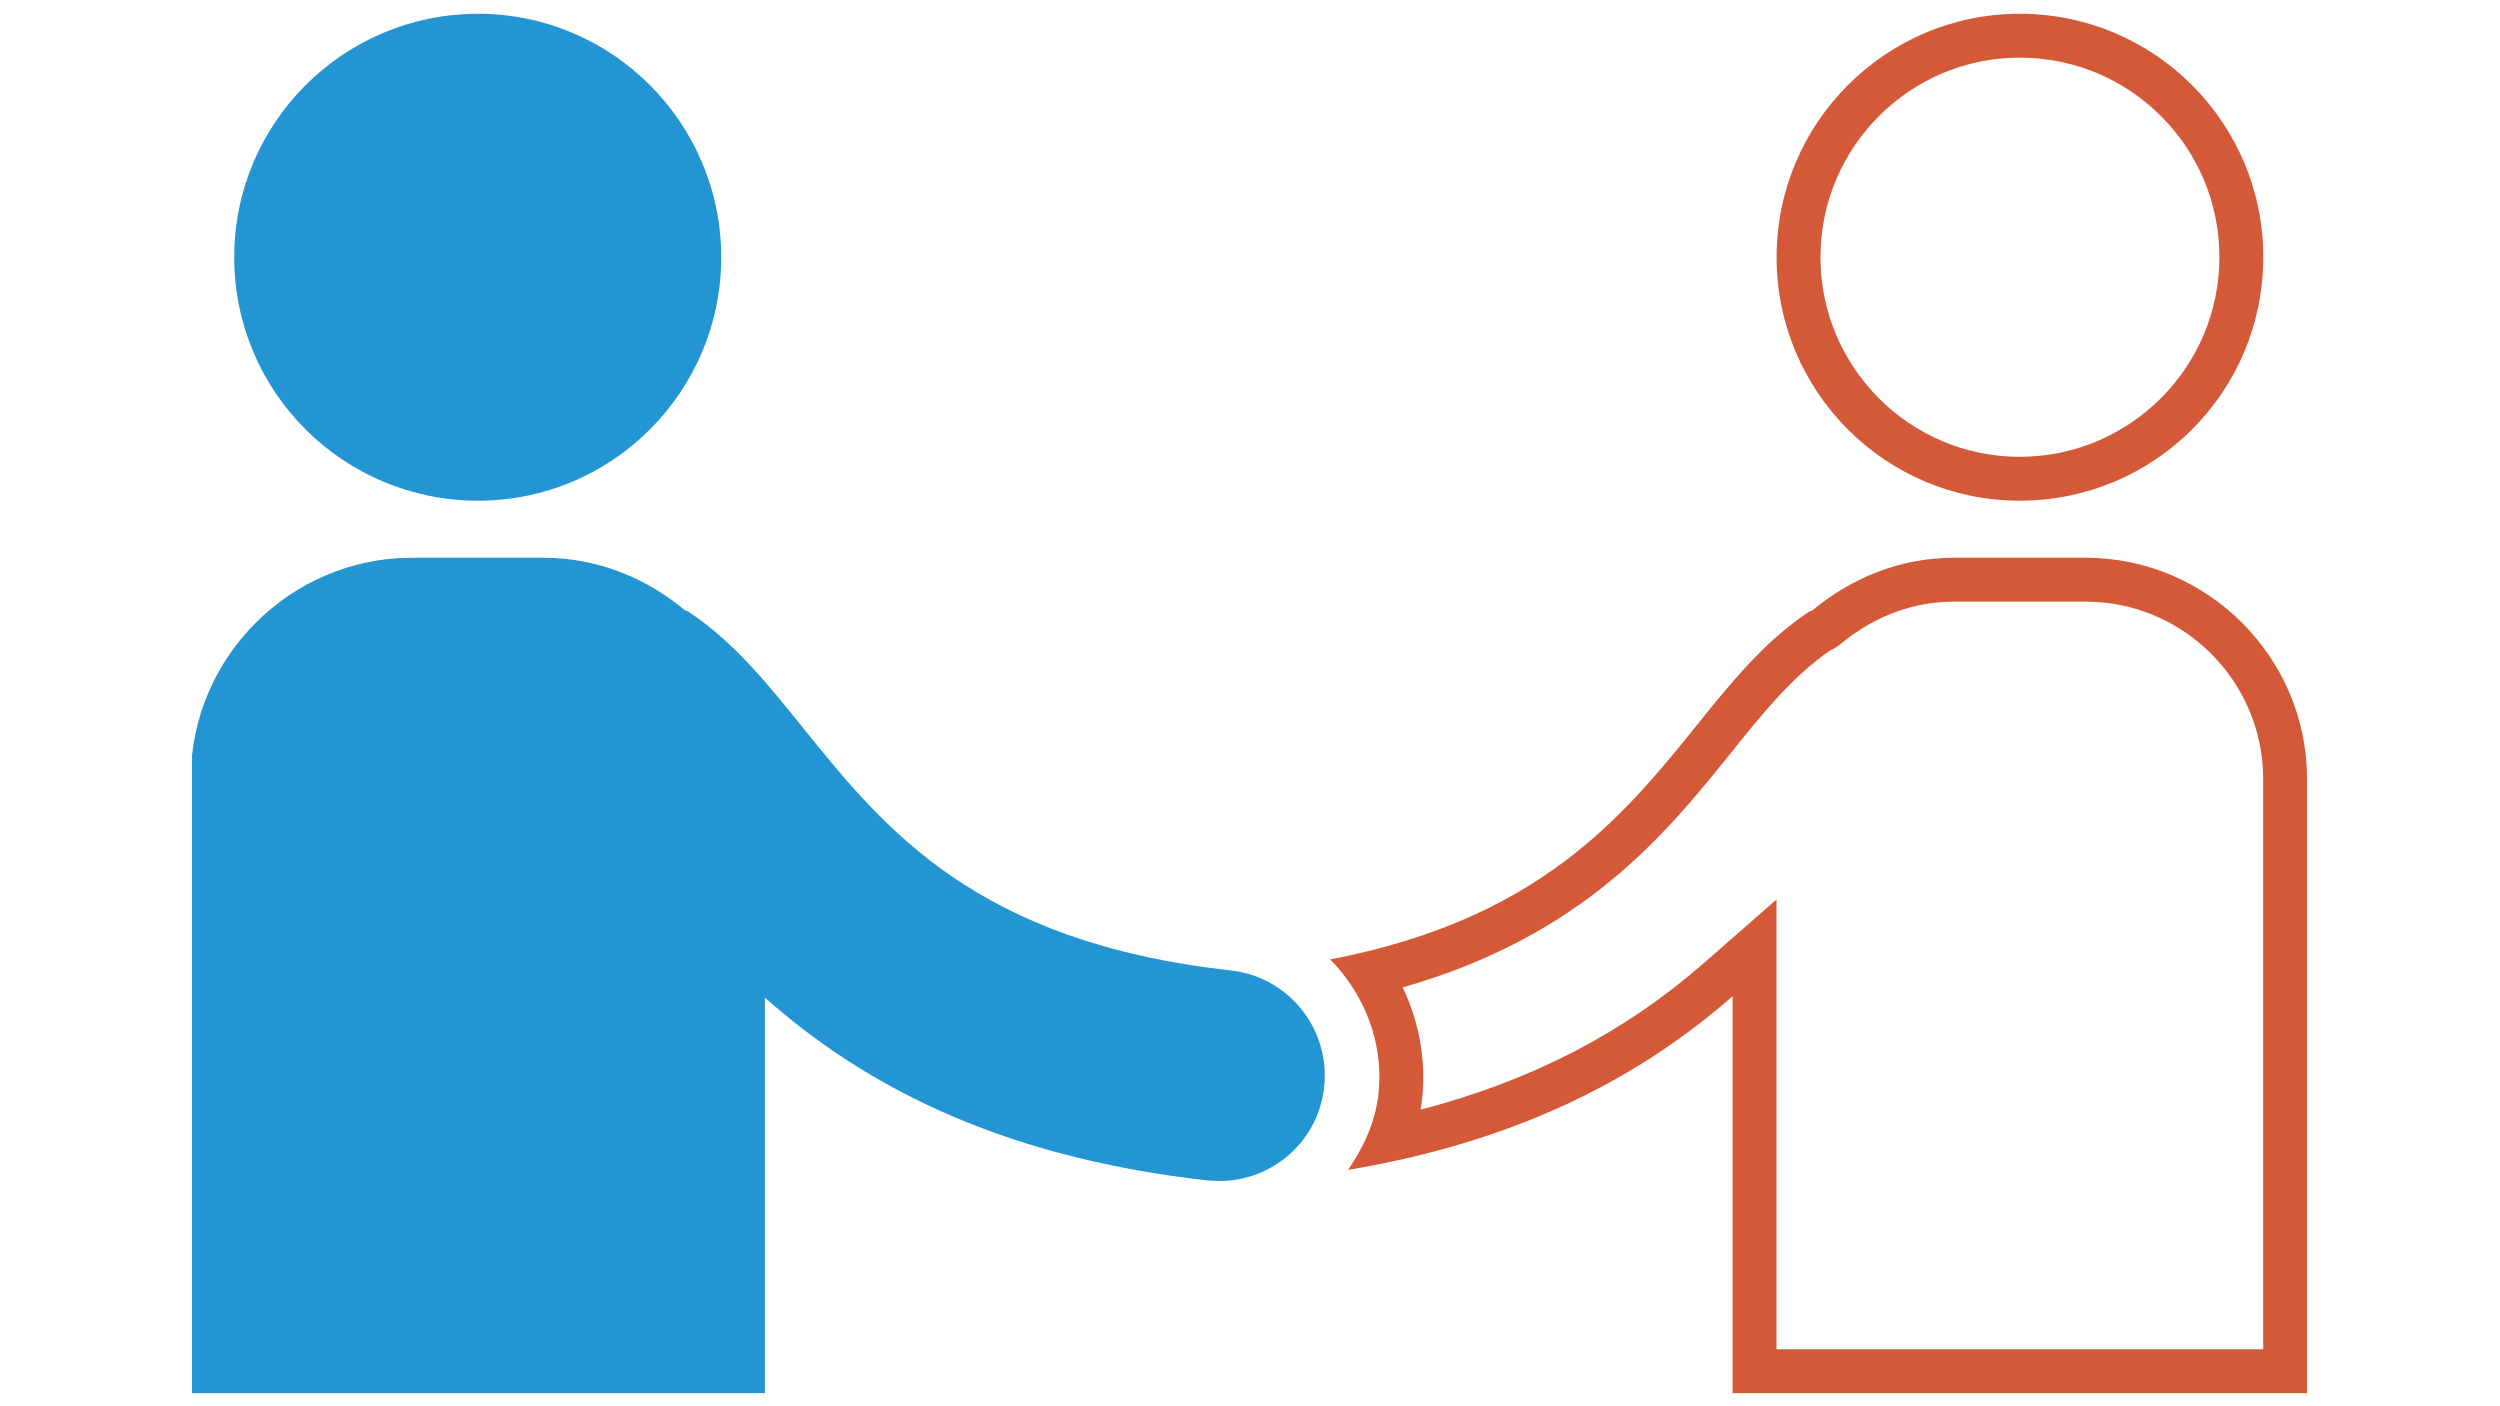
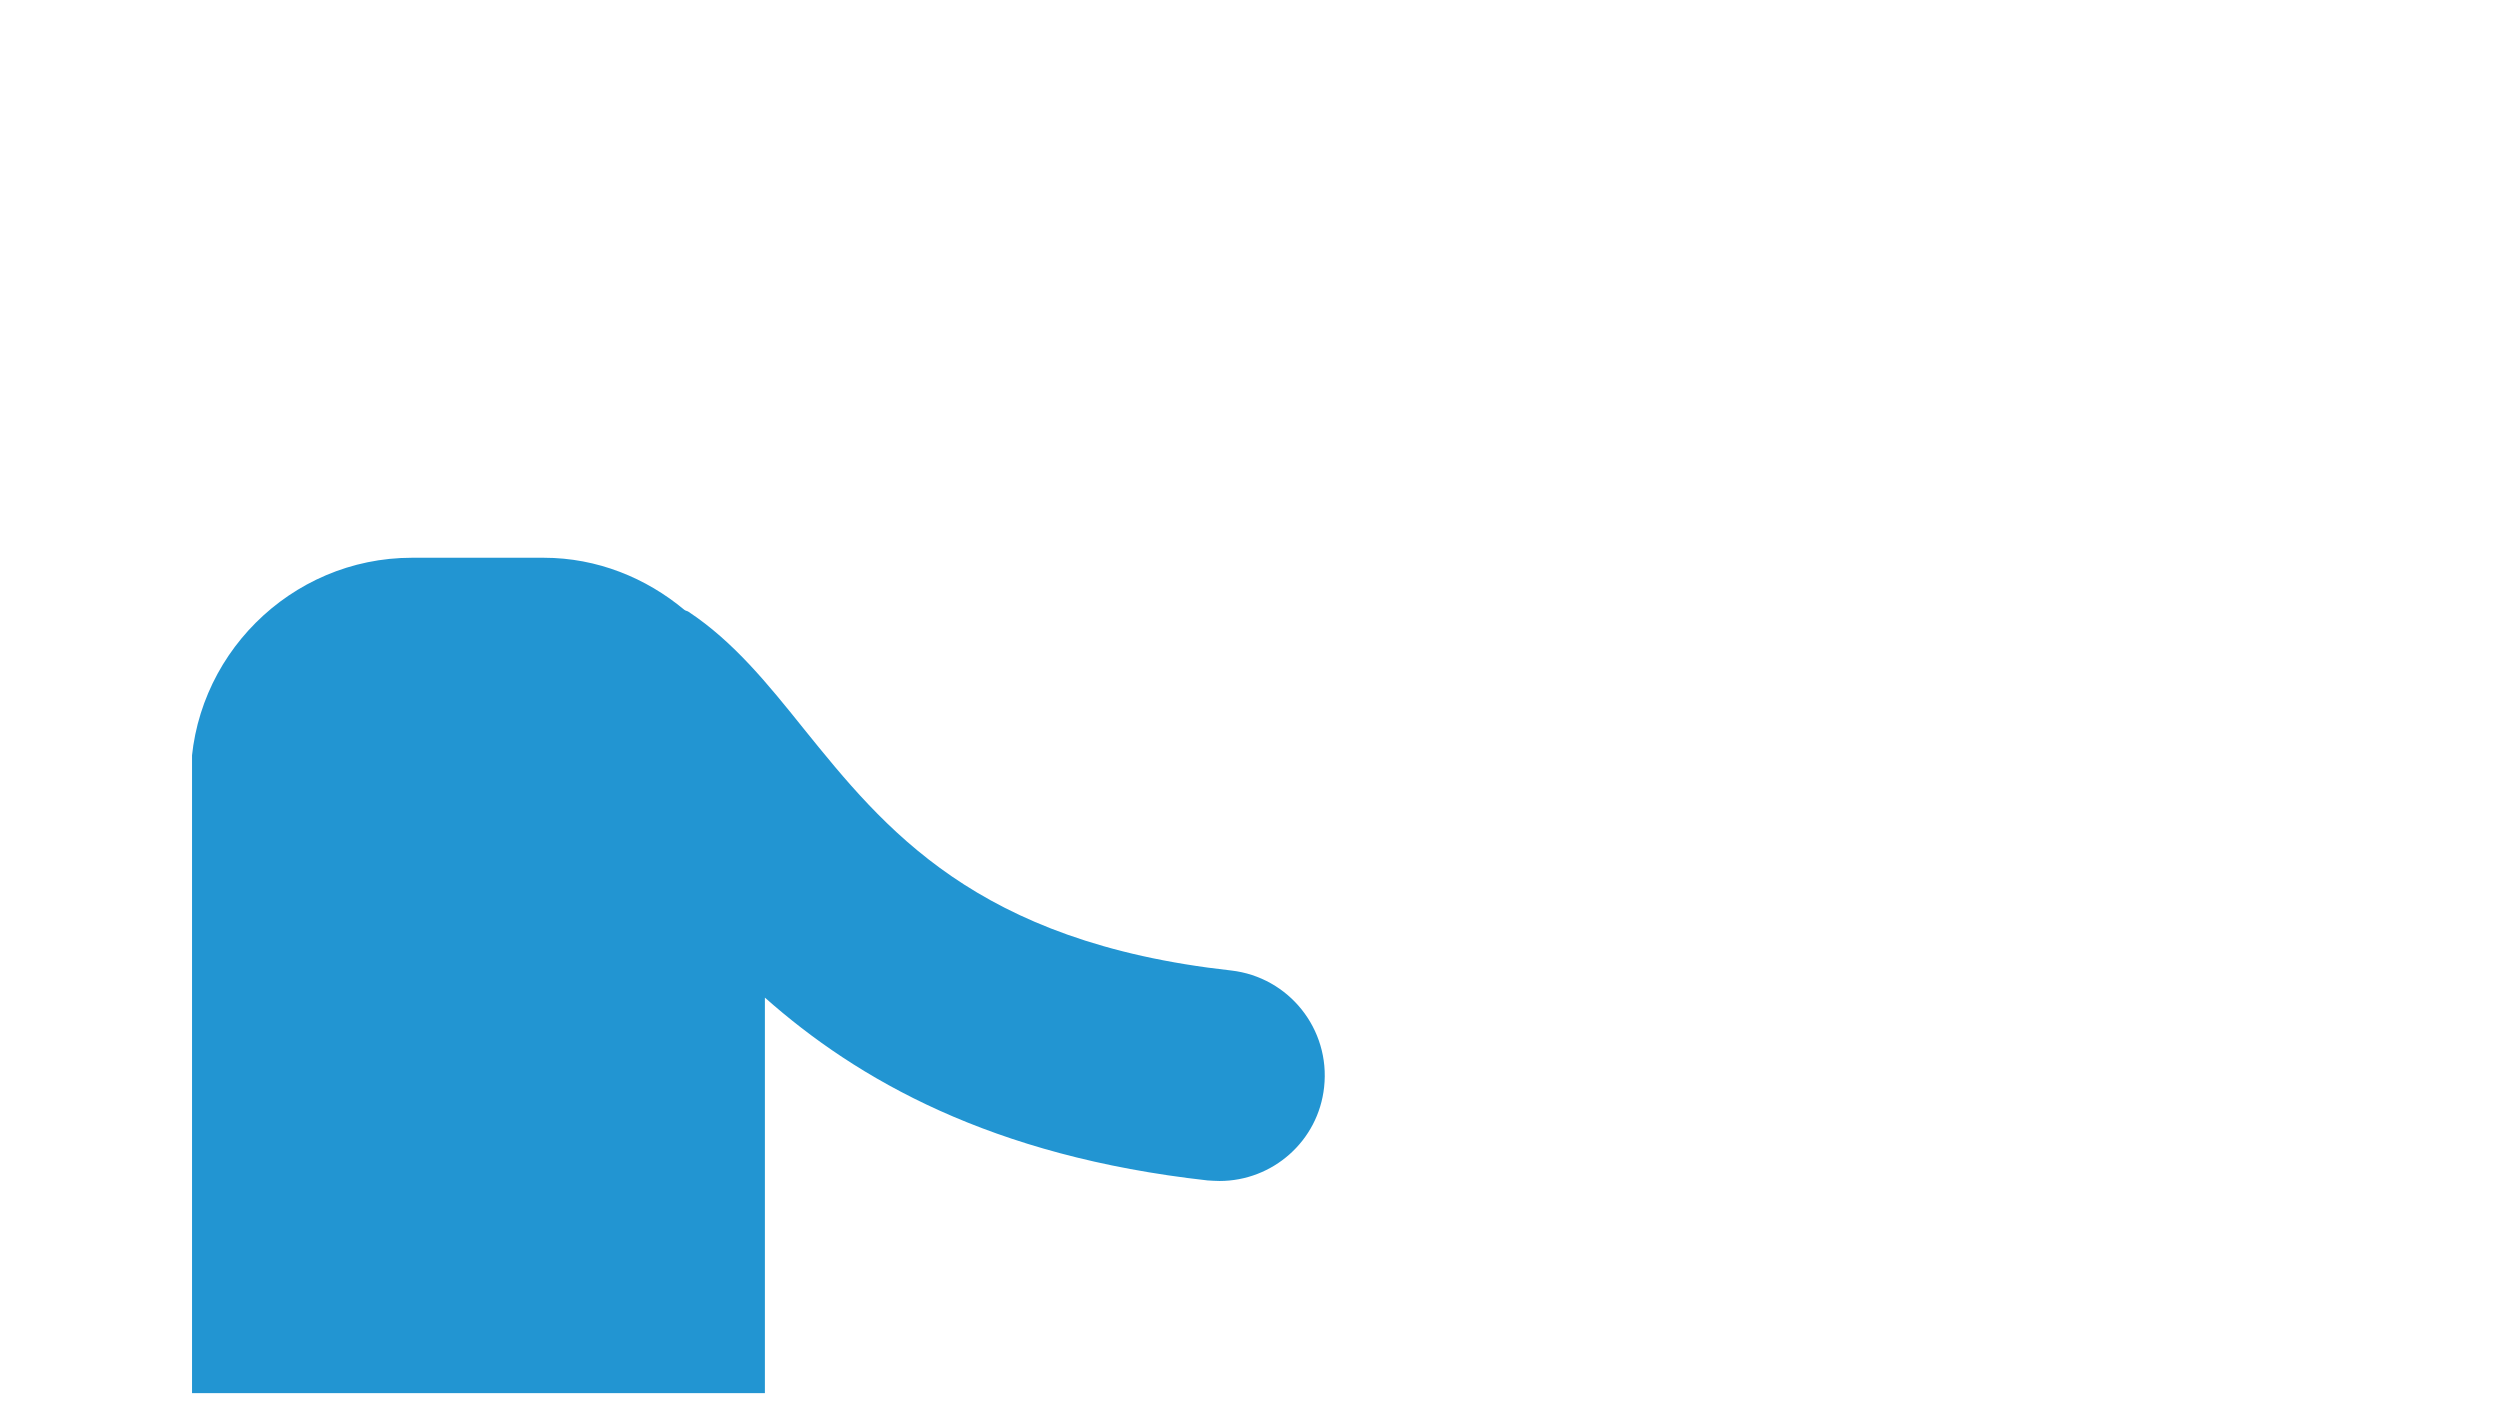
<svg xmlns="http://www.w3.org/2000/svg" width="1920" zoomAndPan="magnify" viewBox="0 0 1440 810" height="1080" preserveAspectRatio="xMidYMid meet" version="1.0">
  <defs>
    <clipPath id="9300c60c74">
      <path d="M 1023 7.59 L 1304 7.59 L 1304 289 L 1023 289 Z M 1023 7.59 " clip-rule="nonzero" />
    </clipPath>
    <clipPath id="0bd21b6428">
      <path d="M 766 321 L 1329 321 L 1329 802.785 L 766 802.785 Z M 766 321 " clip-rule="nonzero" />
    </clipPath>
    <clipPath id="90b6a086ec">
      <path d="M 134 7.59 L 416 7.59 L 416 289 L 134 289 Z M 134 7.59 " clip-rule="nonzero" />
    </clipPath>
    <clipPath id="6c91240a25">
      <path d="M 110.609 321 L 763.16 321 L 763.16 802.785 L 110.609 802.785 Z M 110.609 321 " clip-rule="nonzero" />
    </clipPath>
  </defs>
  <g clip-path="url(#9300c60c74)">
-     <path fill="#d35938" d="M 1163.32 33.211 C 1100.059 33.211 1048.59 84.781 1048.59 148.16 C 1048.59 211.551 1100.059 263.121 1163.32 263.121 C 1226.77 263.121 1278.375 211.551 1278.375 148.16 C 1278.375 117.461 1266.434 88.609 1244.75 66.914 C 1223.027 45.172 1194.113 33.211 1163.32 33.211 M 1163.32 7.926 C 1240.996 7.926 1303.66 70.785 1303.648 148.16 C 1303.648 225.711 1240.984 288.406 1163.32 288.406 C 1086.148 288.406 1023.316 225.711 1023.316 148.16 C 1023.316 70.785 1086.148 7.926 1163.32 7.926 Z M 1163.32 7.926 " fill-opacity="1" fill-rule="nonzero" />
-   </g>
+     </g>
  <g clip-path="url(#0bd21b6428)">
-     <path fill="#d35938" d="M 1125.523 346.535 C 1096.145 346.535 1074.18 359.457 1060.812 370.445 C 1058.336 372.594 1055.844 373.945 1053.91 374.82 C 1032.051 389.926 1014.281 412.09 995.469 435.594 C 959.617 480.02 911.84 539.199 807.953 568.734 C 817.504 588.723 821.484 610.875 819.125 633.047 C 818.883 635.098 818.594 637.145 818.238 639.18 C 881.992 622.594 935.656 594.766 981.34 554.789 L 1023.254 518.125 L 1023.254 777.164 L 1303.586 777.164 L 1303.586 448.742 C 1303.586 392.391 1257.691 346.551 1201.266 346.535 L 1125.523 346.535 M 1125.523 321.25 L 1201.281 321.25 C 1271.449 321.266 1328.859 378.562 1328.859 448.742 L 1328.859 802.449 L 997.969 802.449 L 997.969 573.828 C 949.66 616.105 881.395 656.312 776.477 673.859 C 785.246 661.102 792.105 646.727 794.016 630.141 C 797.199 600.305 785.727 572.691 766.25 552.602 C 884.91 529.934 933.547 472.043 975.793 419.688 C 996.363 394.012 1015.977 369.598 1041.969 352.367 C 1042.766 351.887 1043.715 351.887 1044.359 351.238 C 1066.535 332.883 1094.602 321.25 1125.523 321.25 Z M 1125.523 321.25 " fill-opacity="1" fill-rule="nonzero" />
-   </g>
+     </g>
  <g clip-path="url(#90b6a086ec)">
-     <path fill="#2295d2" d="M 275.402 7.926 C 352.562 7.926 415.418 70.785 415.418 148.16 C 415.418 225.711 352.562 288.406 275.402 288.406 C 197.738 288.406 134.91 225.711 134.91 148.16 C 134.91 70.785 197.75 7.926 275.402 7.926 Z M 275.402 7.926 " fill-opacity="1" fill-rule="nonzero" />
-   </g>
+     </g>
  <g clip-path="url(#6c91240a25)">
    <path fill="#2295d2" d="M 237.277 321.266 L 313.199 321.266 C 343.969 321.266 372.188 332.906 394.188 351.266 C 394.973 351.898 395.957 351.898 396.574 352.367 C 422.582 369.598 442.18 393.859 462.918 419.715 C 509.32 477.148 561.938 542.715 709.129 559 C 742.441 562.816 766.348 592.805 762.695 626.16 C 759.359 657.273 733.039 680.246 702.434 680.246 C 700.195 680.246 697.961 680.055 695.57 679.93 C 570.871 666.047 493.676 621.695 440.578 574.625 L 440.578 802.461 L 109.863 802.461 L 109.863 448.742 C 109.875 378.562 167.285 321.266 237.277 321.266 Z M 237.277 321.266 " fill-opacity="1" fill-rule="nonzero" />
  </g>
</svg>